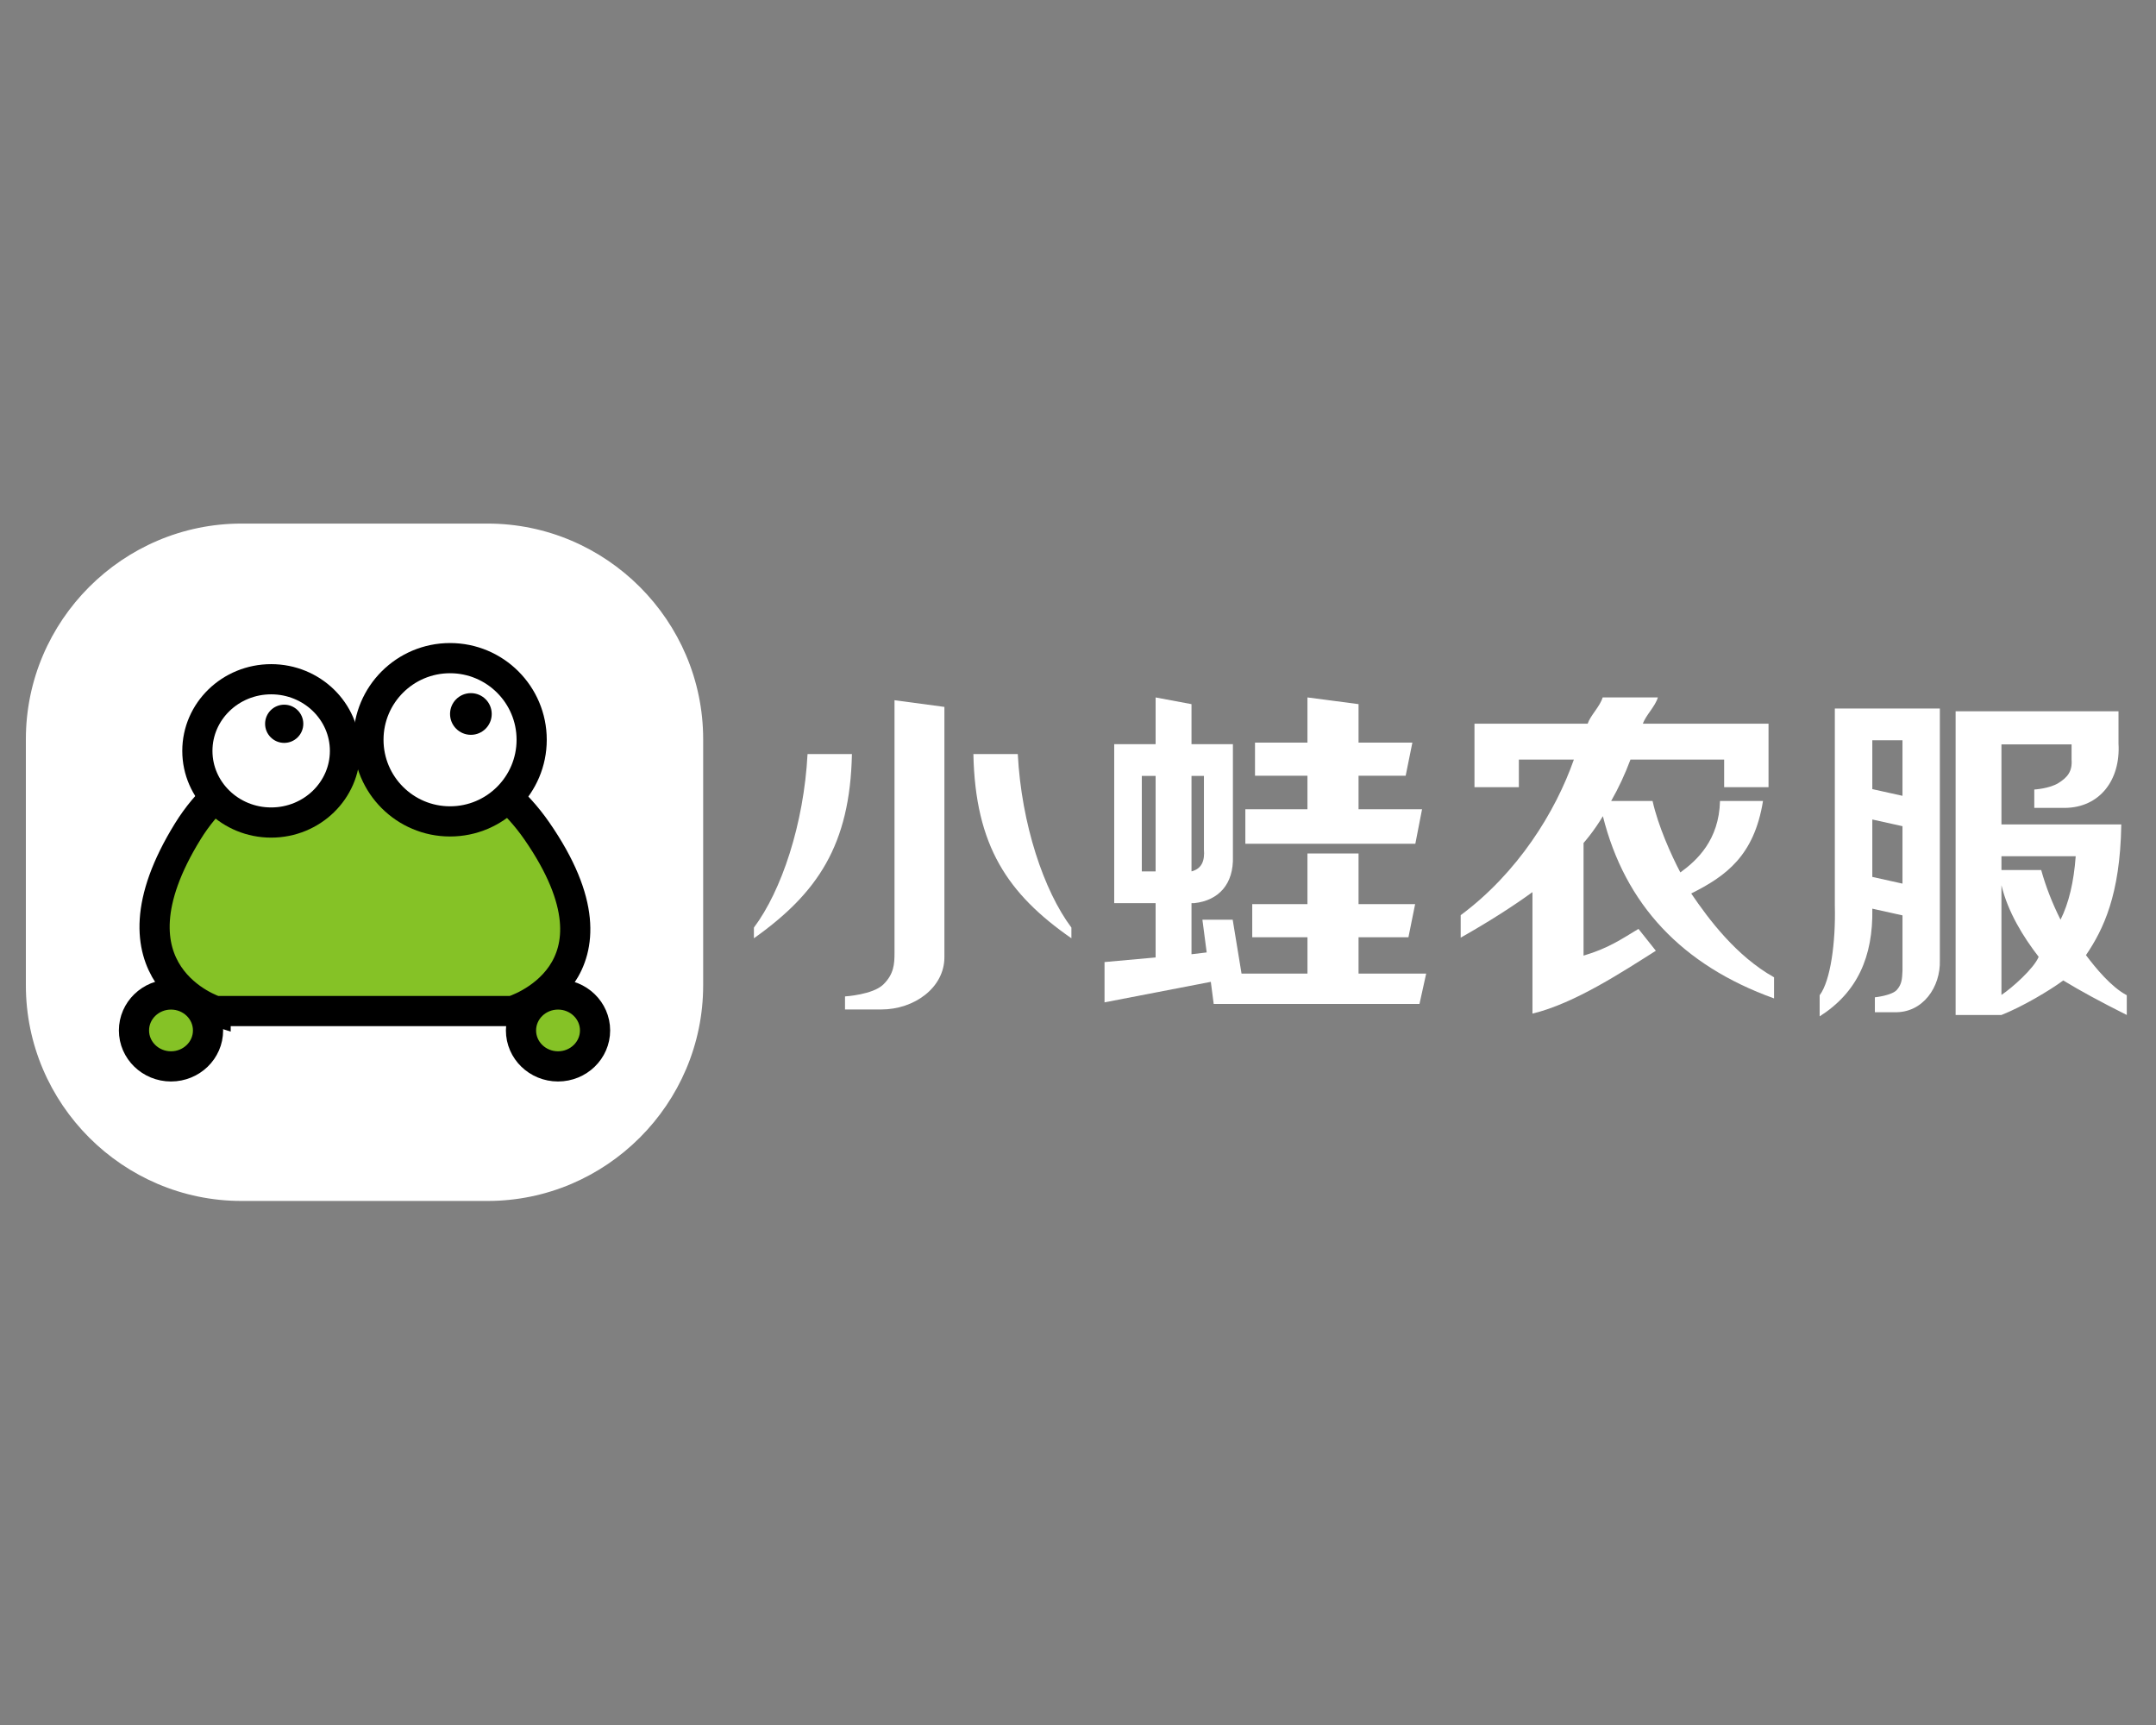
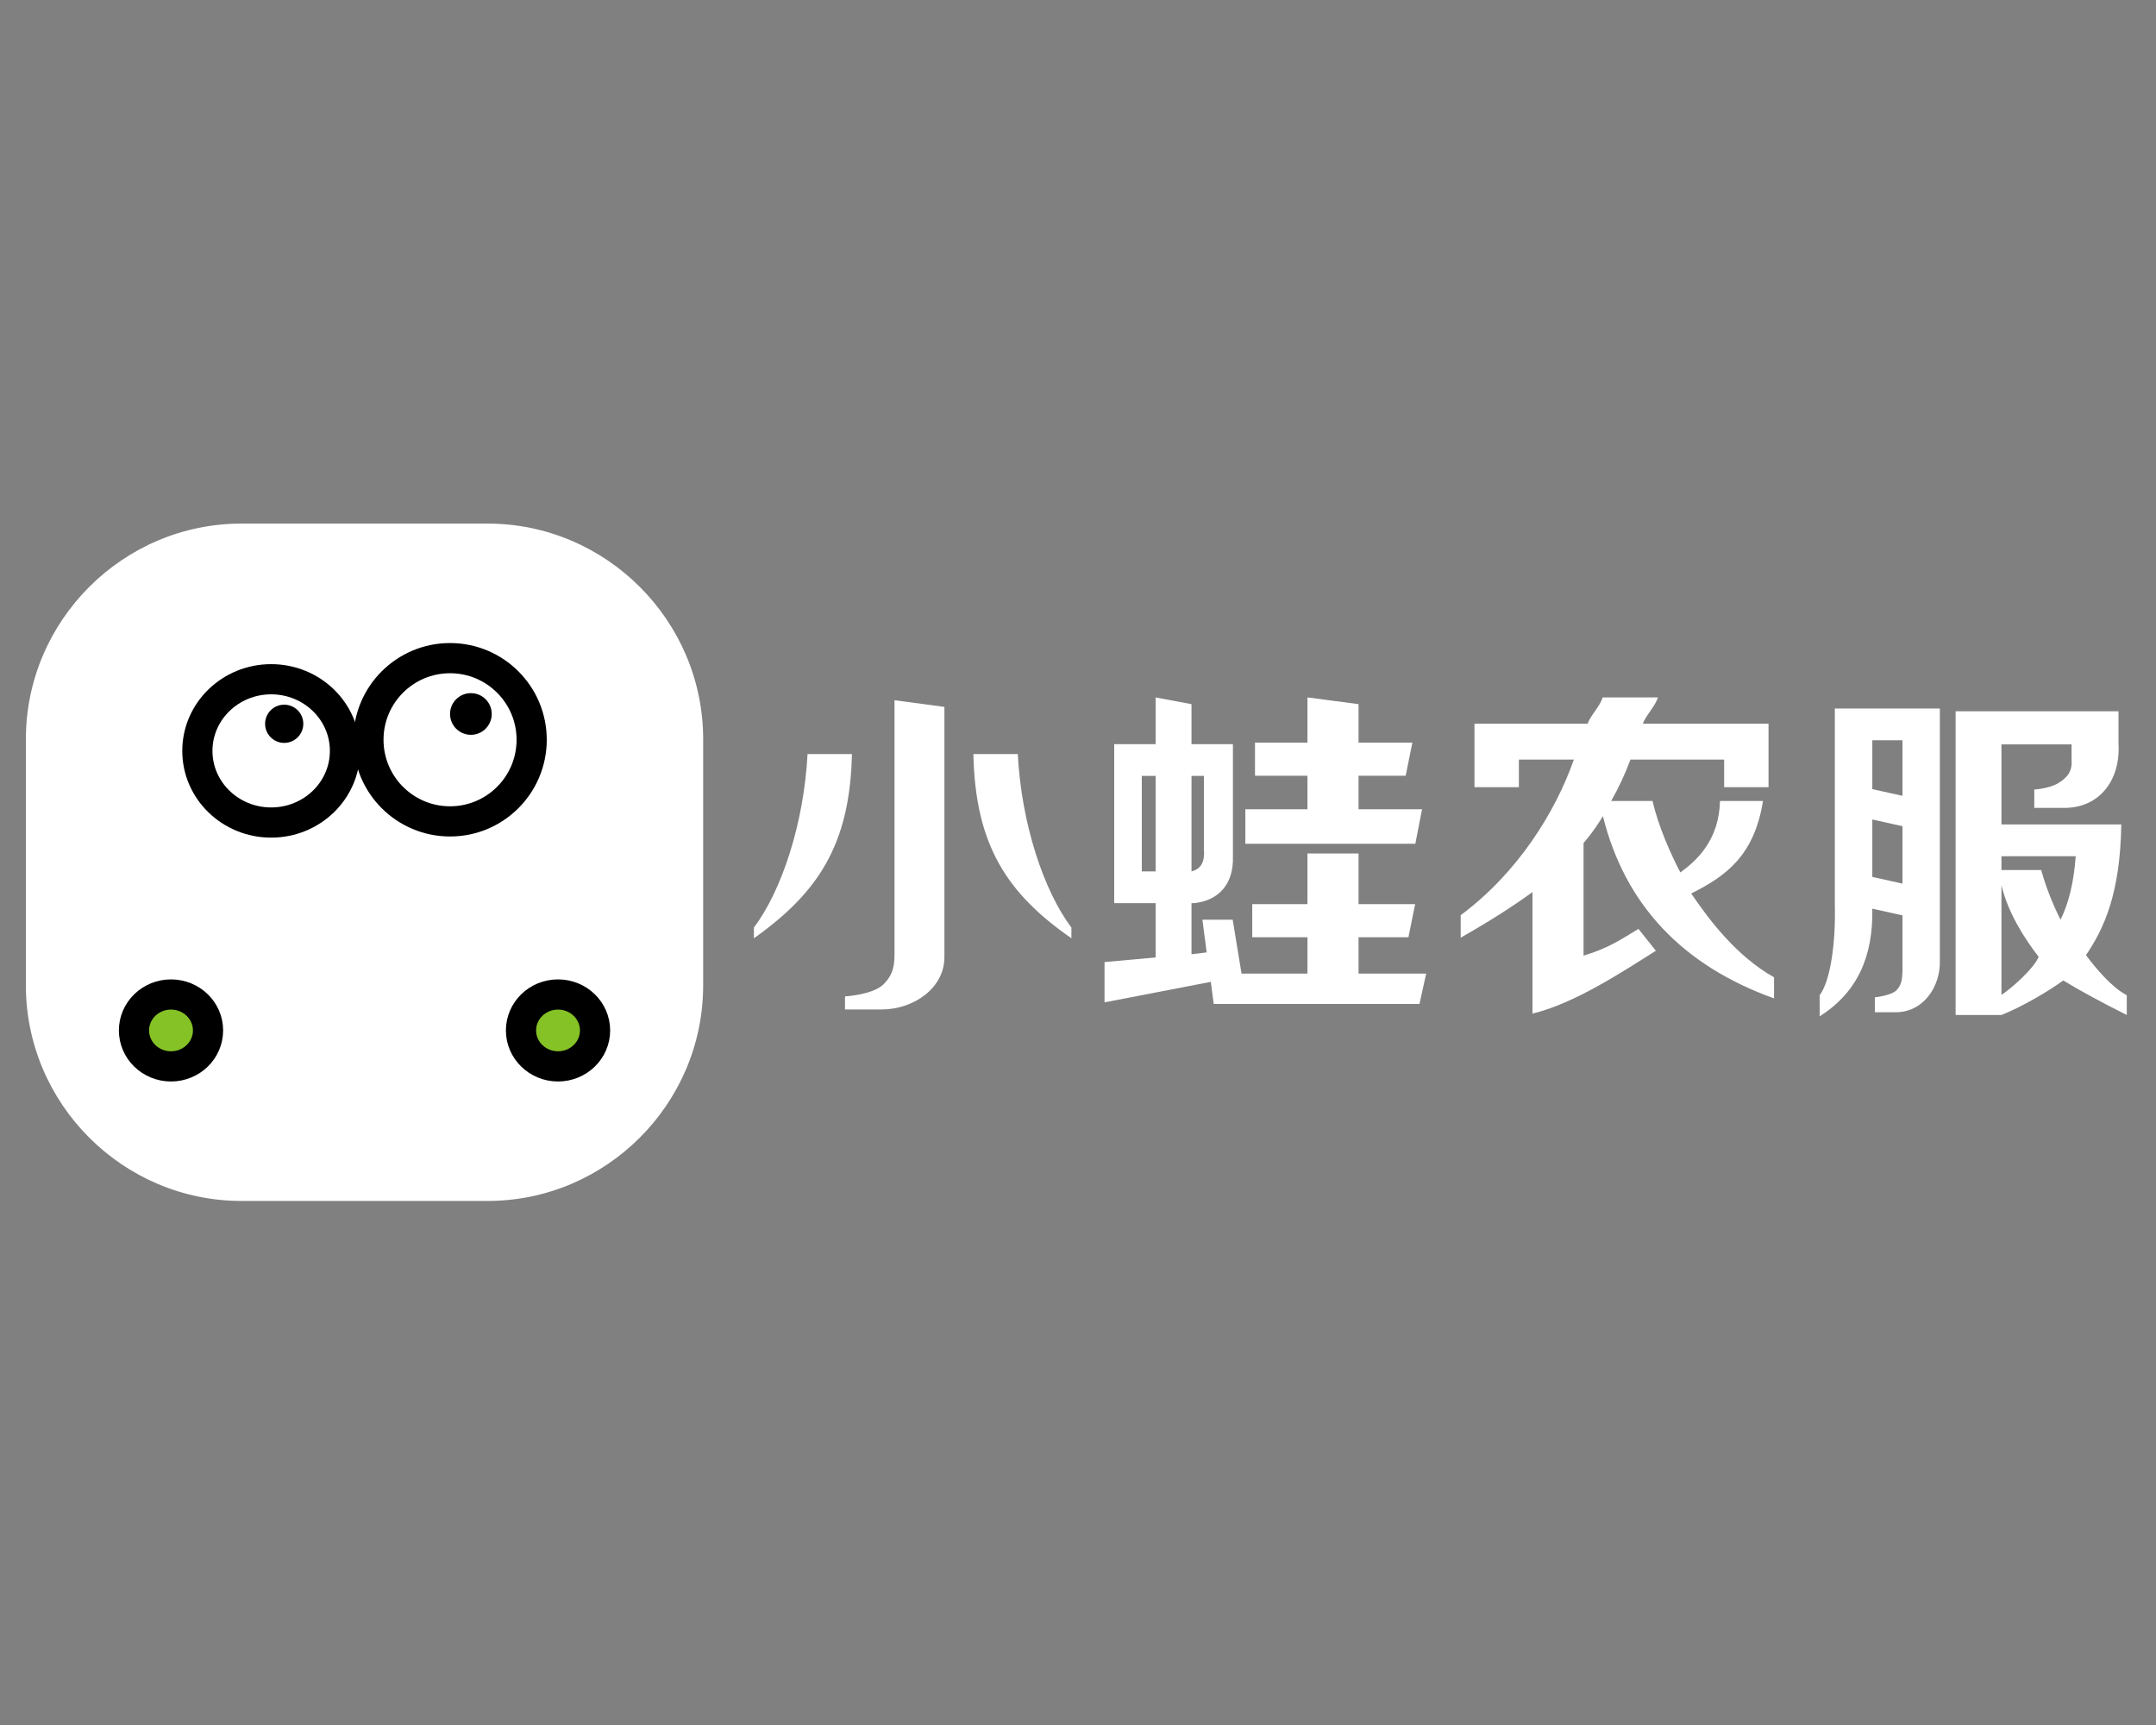
<svg xmlns="http://www.w3.org/2000/svg" version="1.1" id="Layer_1" x="0px" y="0px" width="500px" height="400px" viewBox="0 0 500 400" enable-background="new 0 0 500 400" xml:space="preserve">
  <rect x="0" y="0" width="500" height="400" fill="#808080" stroke="none" />
  <g>
    <path fill="#FFFFFF" d="M174.84,217.571v-2.477c6.404-8.531,11.584-24.021,12.438-40.242h10.292   C197.138,195.981,189.566,207.117,174.84,217.571z M195.969,234.077v-3.024c0,0,6.447-0.384,8.888-2.771   c2.439-2.391,2.59-4.723,2.59-7.283v-58.631l11.571,1.554v58.038c0,7.043-6.949,12.119-14.63,12.119L195.969,234.077   L195.969,234.077z M248.47,217.571c-14.727-10.243-22.306-21.375-22.73-42.719h10.293c0.85,16.224,6.034,31.711,12.438,40.242   L248.47,217.571L248.47,217.571z" />
    <path fill="#FFFFFF" d="M258.396,209.427v-36.864H268v-10.837l8.322,1.554v9.283h9.604v26.026   c0.21,6.402-3.293,10.224-8.963,10.838h-0.641v11.845l3.522-0.42l-0.994-7.584h7.026l3.204,19.527h-7.609l-0.668-5.122   l-24.649,4.756v-9.344L268,222.018v-12.591H258.396z M264.797,202.063h3.204v-22.137h-3.204V202.063z M279.204,179.926h-2.881   v22.137c2.426-0.63,3.09-2.515,2.881-5.076V179.926z M291.049,179.88v-7.685h12.164v-10.471l11.849,1.554v8.917h12.483   l-1.555,7.685h-10.93v7.778h14.727l-1.556,8.001h-39.423v-8.001h14.403v-7.778H291.049z M290.408,217.336v-7.685h12.805V197.9   h11.849v11.752h13.122l-1.553,7.685h-11.569v8.417h15.686l-1.556,7.042h-43.123l-1.23-7.042h18.376v-8.417H290.408z" />
    <path fill="#FFFFFF" d="M338.75,217.429v-5.215c13.229-9.815,21.977-23.918,26.248-36.083h-12.756v6.404h-10.293v-14.728h26.25   c0.64-1.922,2.836-3.947,3.474-6.083h12.809c-0.643,2.136-2.834,4.161-3.475,6.083h29.134v14.728h-10.292v-6.404h-21.725   c-1.276,3.418-2.773,6.618-4.48,9.604h9.604c1.281,5.764,4.311,12.521,6.444,16.569c3.845-2.77,8.978-7.509,9.196-16.569h9.971   c-2.032,12.646-8.538,17.398-16.648,21.45c4.055,5.979,10.453,14.527,19.211,19.436v4.896   c-21.346-7.684-34.573-21.769-39.696-42.259c-1.922,3.202-4.162,6.082-6.727,8.644l2.244-3.105v26.797   c5.76-1.706,8.662-3.75,12.736-6.196l4.032,5.069c-7.477,4.71-18.805,12.222-28.616,14.572v-28.171   C350.697,210.281,345.149,213.804,338.75,217.429z" />
    <path fill="#FFFFFF" d="M421.998,235.677v-4.896c2.56-3.409,3.729-12.391,3.521-20.716v-45.776h24.354v58.356   c0.209,6.188-3.931,12.281-10.539,12.071h-4.528v-3.457c0,0,3.945-0.401,5.11-1.737c1.161-1.336,1.199-2.555,1.292-4.41V212.26   l-6.996-1.554C434.419,221.806,430.745,230.124,421.998,235.677z M434.21,171.651v11.332l6.996,1.555v-12.887H434.21z    M434.21,190.026v13.317l6.996,1.554V191.58L434.21,190.026z M464.158,235.357v-4.647c2.426-1.604,7.515-6.117,8.631-8.836   c-3.632-4.692-7.14-10.414-8.631-16.608V235.357H453.53v-70.429h37.775v7.503c0.5,8.433-4.355,14.841-12.438,14.906h-7.093v-4.257   c0,0,3.522-0.209,5.596-1.504c2.07-1.297,3.26-2.668,3.051-5.445v-3.521h-16.263v18.567h27.787v0.228   c-0.271,16.096-4.136,24.105-8.185,30.077c2.206,2.938,5.831,7.377,9.463,9.297v4.576c-5.977-2.991-10.882-5.655-14.727-8.004   C475.298,229.7,469.078,233.41,464.158,235.357z M481.38,198.541h-17.222v3.202h9.217c1.065,3.84,2.563,7.684,4.485,11.523   C479.779,209.427,480.947,204.52,481.38,198.541z" />
  </g>
  <g>
    <path fill="#FFFFFF" d="M163.072,228.481c0,27.5-22.5,50-50,50H56c-27.5,0-50-22.5-50-50v-57.072c0-27.5,22.5-50,50-50h57.072   c27.5,0,50,22.5,50,50V228.481z" />
  </g>
  <g>
-     <path fill="#85C226" stroke="#000000" stroke-width="7" stroke-miterlimit="10" d="M50.005,234.446c0,0-26.984-8.458-6.444-41.684   c17.387-28.125,61.559-28.094,80.953-0.06c22.92,33.132-5.694,41.743-5.694,41.743H50.005z" />
    <g>
      <g>
        <ellipse fill="#FFFFFF" stroke="#000000" stroke-width="7" stroke-miterlimit="10" cx="62.888" cy="174.119" rx="17.116" ry="16.614" />
        <circle cx="65.909" cy="167.835" r="4.43" />
      </g>
      <g>
        <circle fill="#FFFFFF" stroke="#000000" stroke-width="7" stroke-miterlimit="10" cx="104.371" cy="171.54" r="18.928" />
        <circle cx="109.204" cy="165.56" r="4.833" />
      </g>
    </g>
    <ellipse fill="#85C226" stroke="#000000" stroke-width="7" stroke-miterlimit="10" cx="39.658" cy="238.942" rx="8.588" ry="8.336" />
    <ellipse fill="#85C226" stroke="#000000" stroke-width="7" stroke-miterlimit="10" cx="129.413" cy="238.942" rx="8.588" ry="8.336" />
  </g>
</svg>